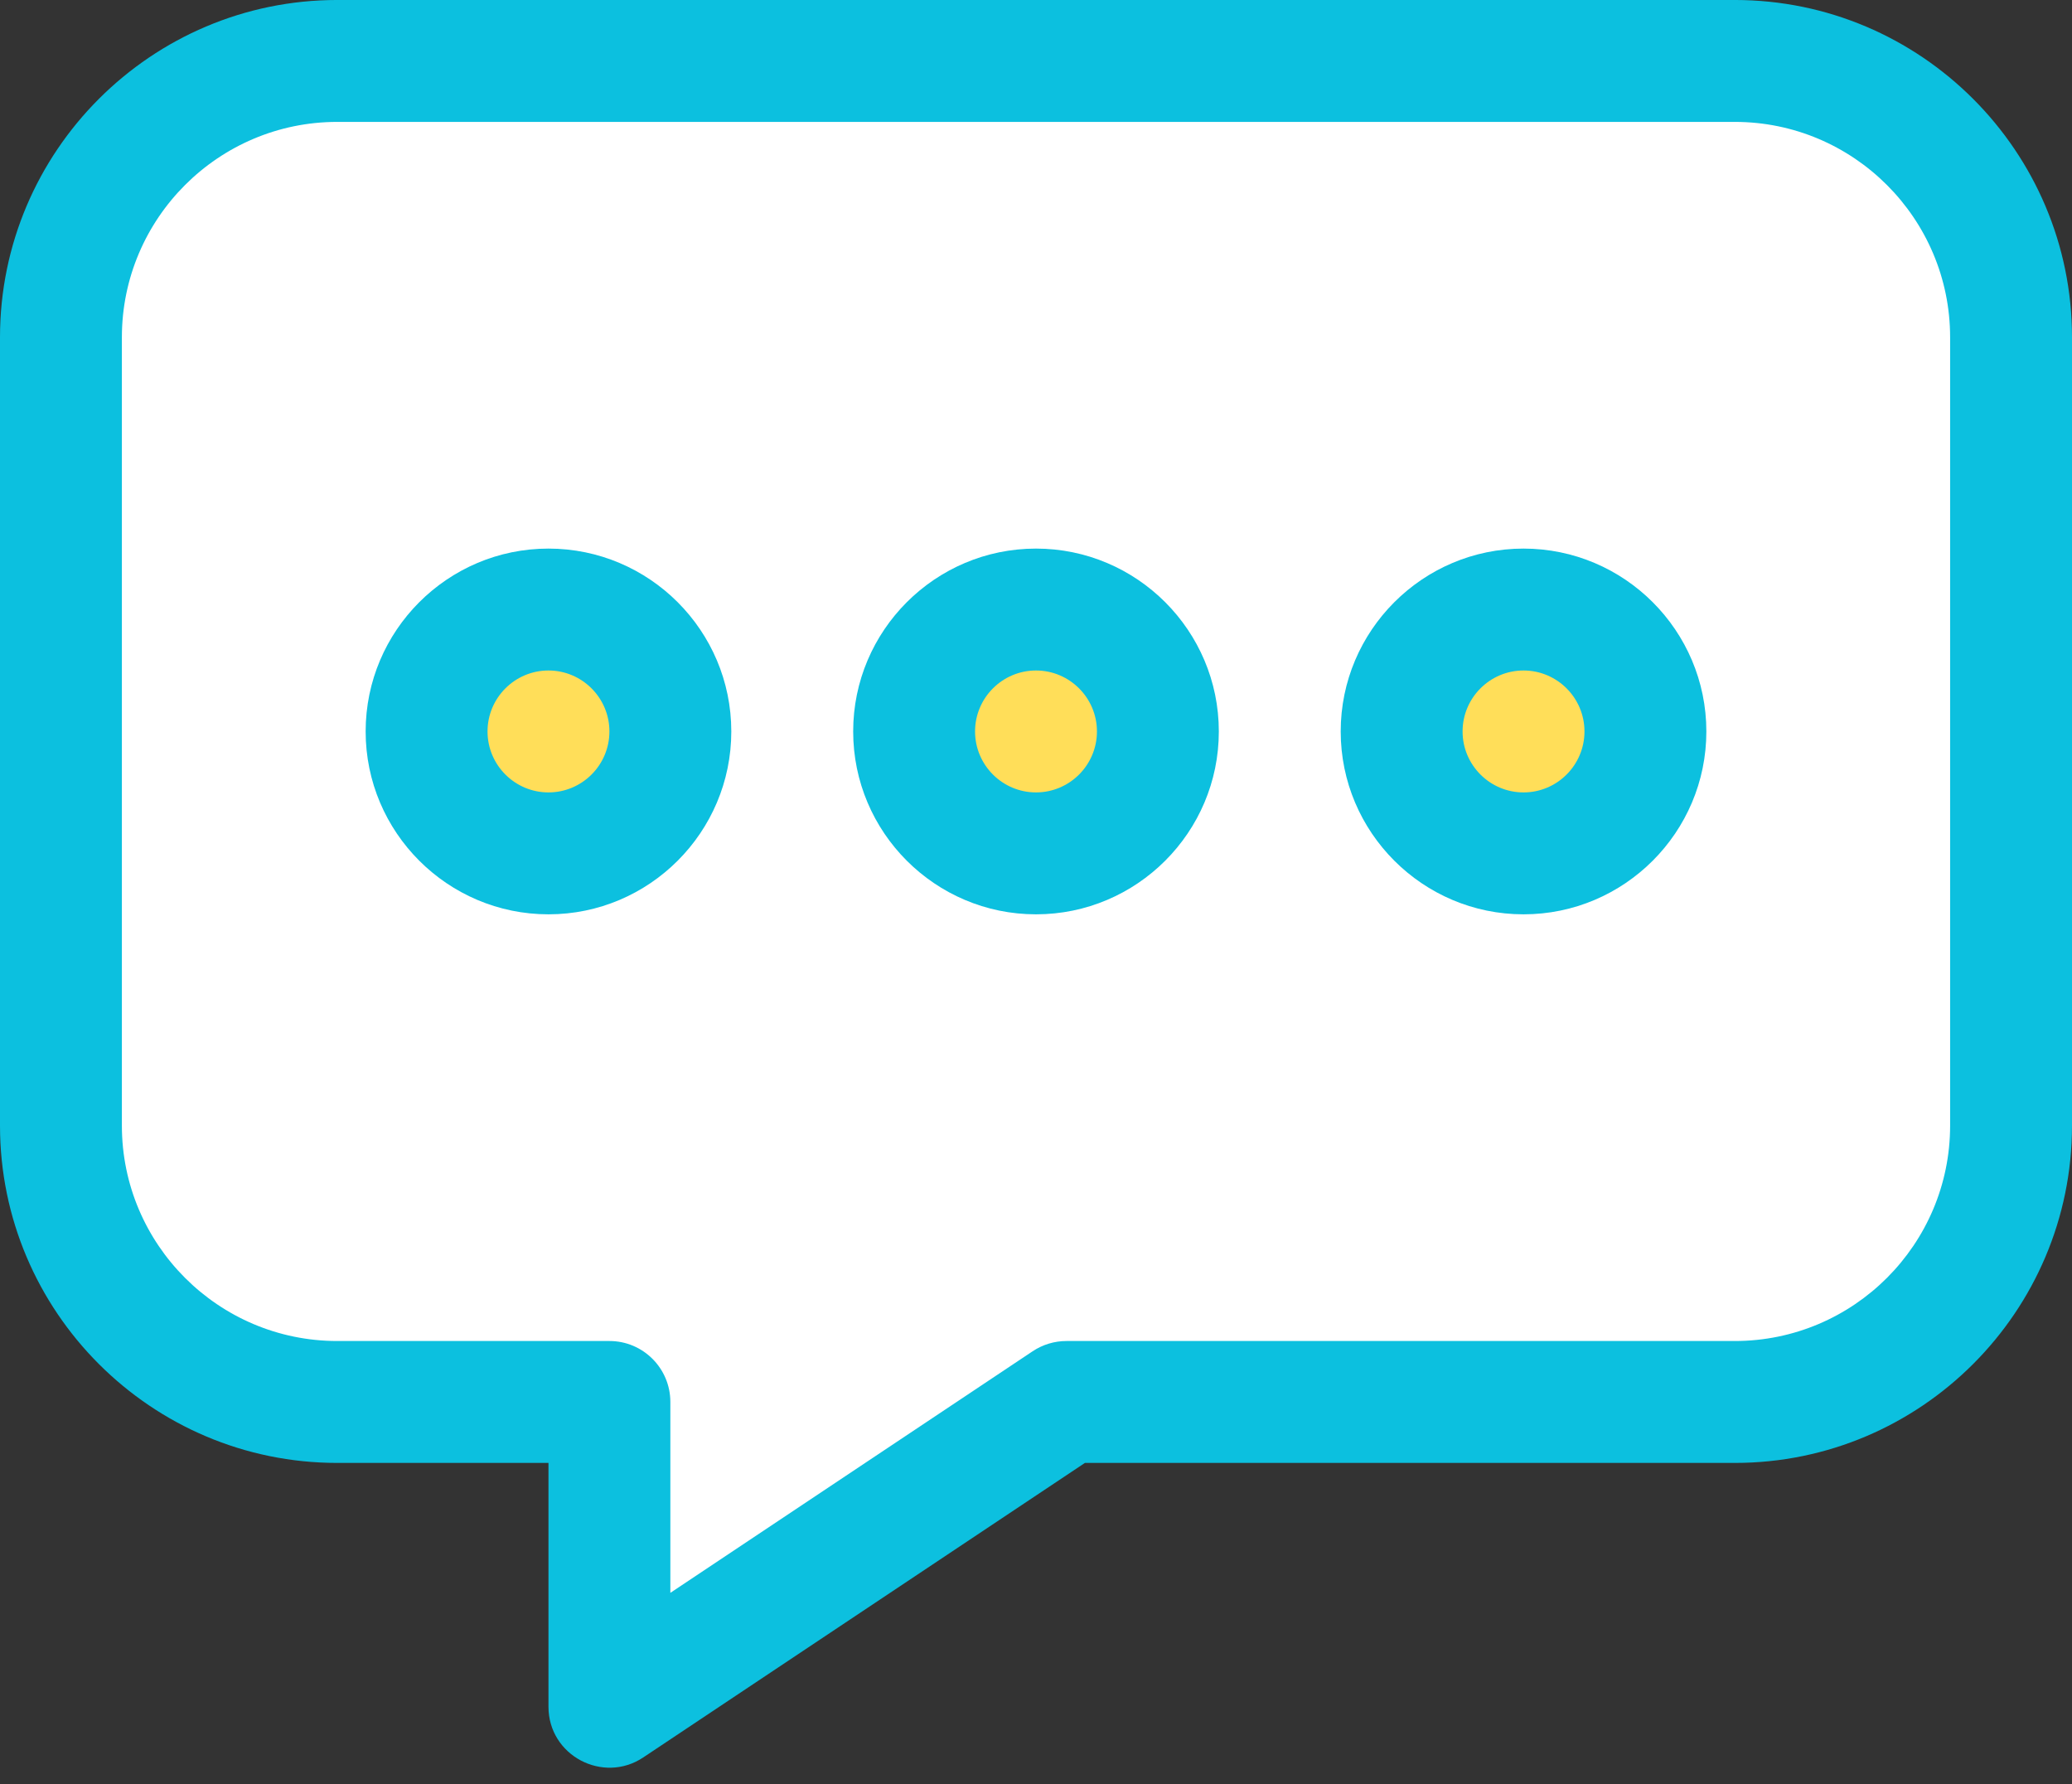
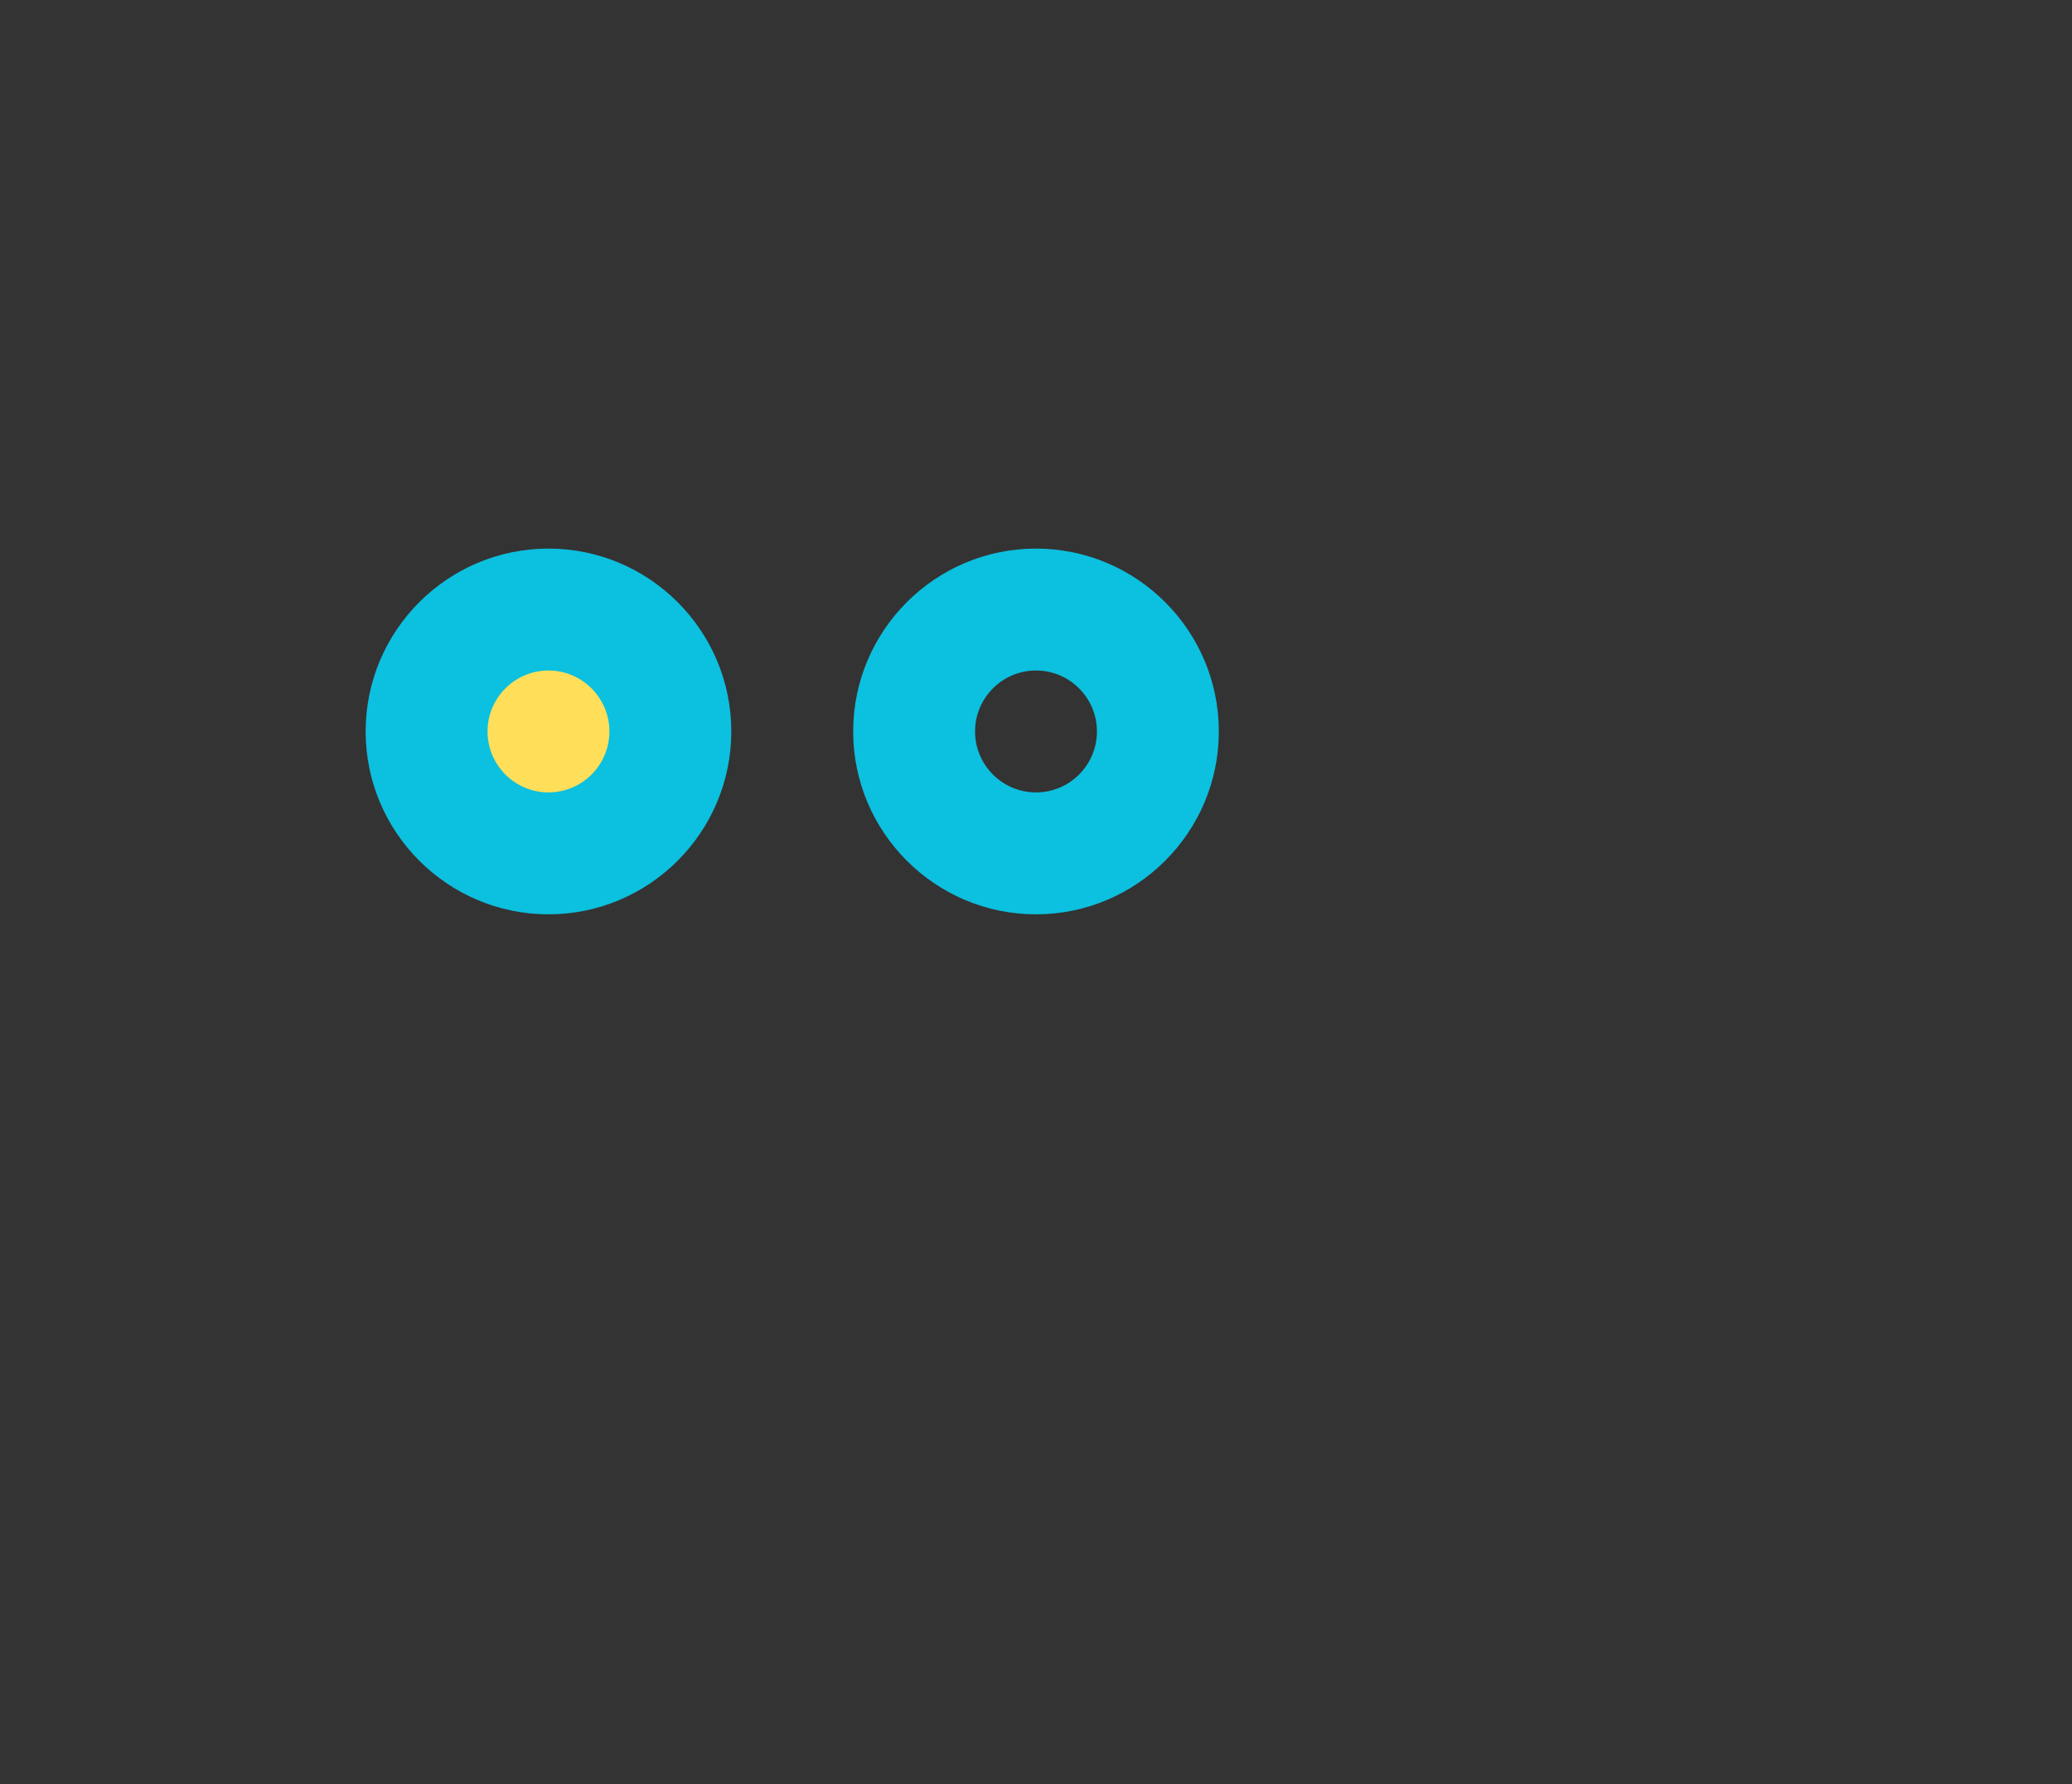
<svg xmlns="http://www.w3.org/2000/svg" fill="#000000" height="439.1" preserveAspectRatio="xMidYMid meet" version="1" viewBox="1.0 38.5 510.0 439.1" width="510" zoomAndPan="magnify">
  <rect x="1.0" y="38.5" width="510.0" height="439.1" fill="#333333" stroke="none" />
  <g>
    <g>
      <g id="change1_1">
-         <path d="M496,121.497v194c0,37.56-30.44,68-68,68H263.5l-112.5,75v-75H84c-37.56,0-68-30.44-68-68v-194 c0-37.56,30.44-68,68-68h344C465.56,53.497,496,83.937,496,121.497z" fill="#ffffff" />
-       </g>
+         </g>
      <g id="change2_1">
-         <circle cx="376" cy="218.497" fill="#ffde59" r="30" />
-       </g>
+         </g>
      <g id="change2_2">
-         <circle cx="256" cy="218.497" fill="#ffde59" r="30" />
-       </g>
+         </g>
      <g id="change2_3">
        <circle cx="136" cy="218.497" fill="#ffde59" r="30" />
      </g>
      <g fill="#0cc0df" id="change3_1">
        <path d="M256,173.497c-24.813,0-45,20.187-45,45s20.187,45,45,45s45-20.187,45-45 S280.813,173.497,256,173.497z M256,233.497c-8.271,0-15-6.729-15-15s6.729-15,15-15s15,6.729,15,15S264.271,233.497,256,233.497 z" />
-         <path d="M376,173.497c-24.813,0-45,20.187-45,45s20.187,45,45,45s45-20.187,45-45 S400.813,173.497,376,173.497z M376,233.497c-8.271,0-15-6.729-15-15s6.729-15,15-15s15,6.729,15,15S384.271,233.497,376,233.497 z" />
        <path d="M136,173.497c-24.813,0-45,20.187-45,45s20.187,45,45,45s45-20.187,45-45 S160.813,173.497,136,173.497z M136,233.497c-8.271,0-15-6.729-15-15s6.729-15,15-15s15,6.729,15,15S144.271,233.497,136,233.497 z" />
-         <path d="M428,38.497H84c-45.767,0-83,37.233-83,83v194c0,45.767,37.233,83,83,83h52v60 c0,12.038,13.456,19.059,23.32,12.48l108.722-72.48H428c45.767,0,83-37.233,83-83v-194C511,75.731,473.767,38.497,428,38.497z M481,315.497c0,29.225-23.775,53-53,53H263.5c-2.961,0-5.856,0.877-8.32,2.52L166,430.47v-46.973c0-8.284-6.716-15-15-15H84 c-29.225,0-53-23.775-53-53v-194c0-29.225,23.775-53,53-53h344c29.225,0,53,23.775,53,53V315.497z" />
      </g>
    </g>
  </g>
</svg>